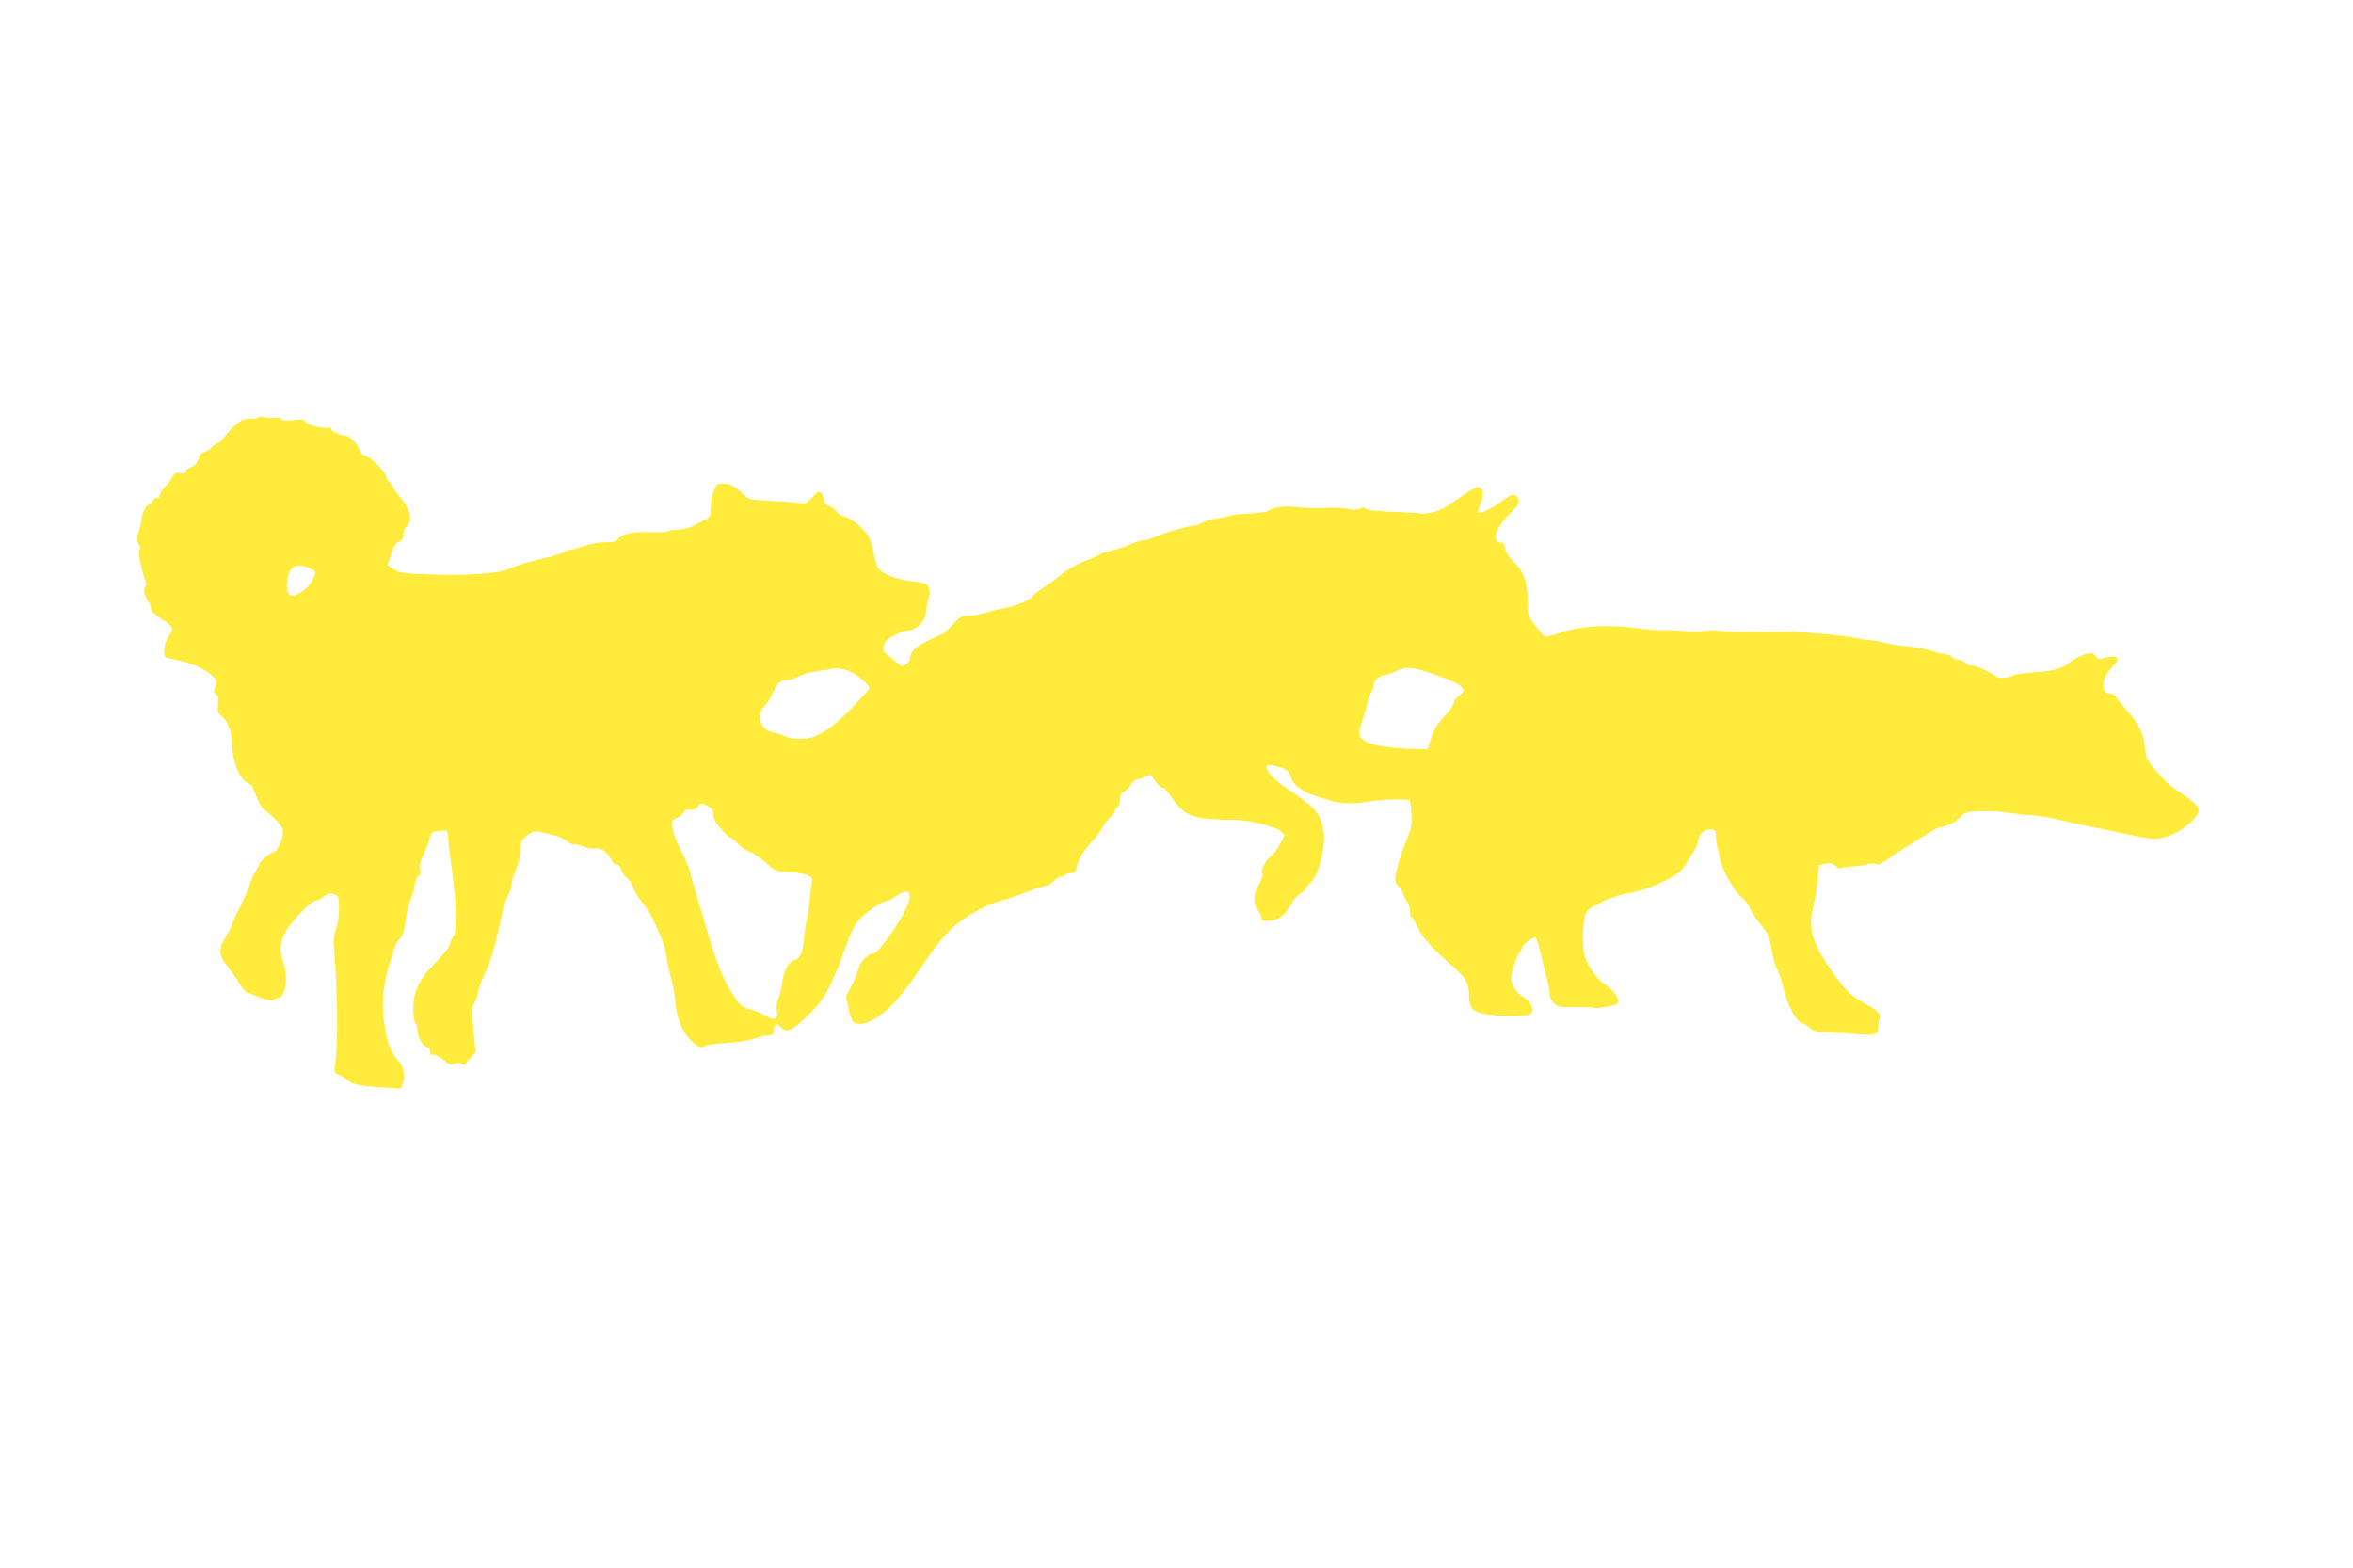
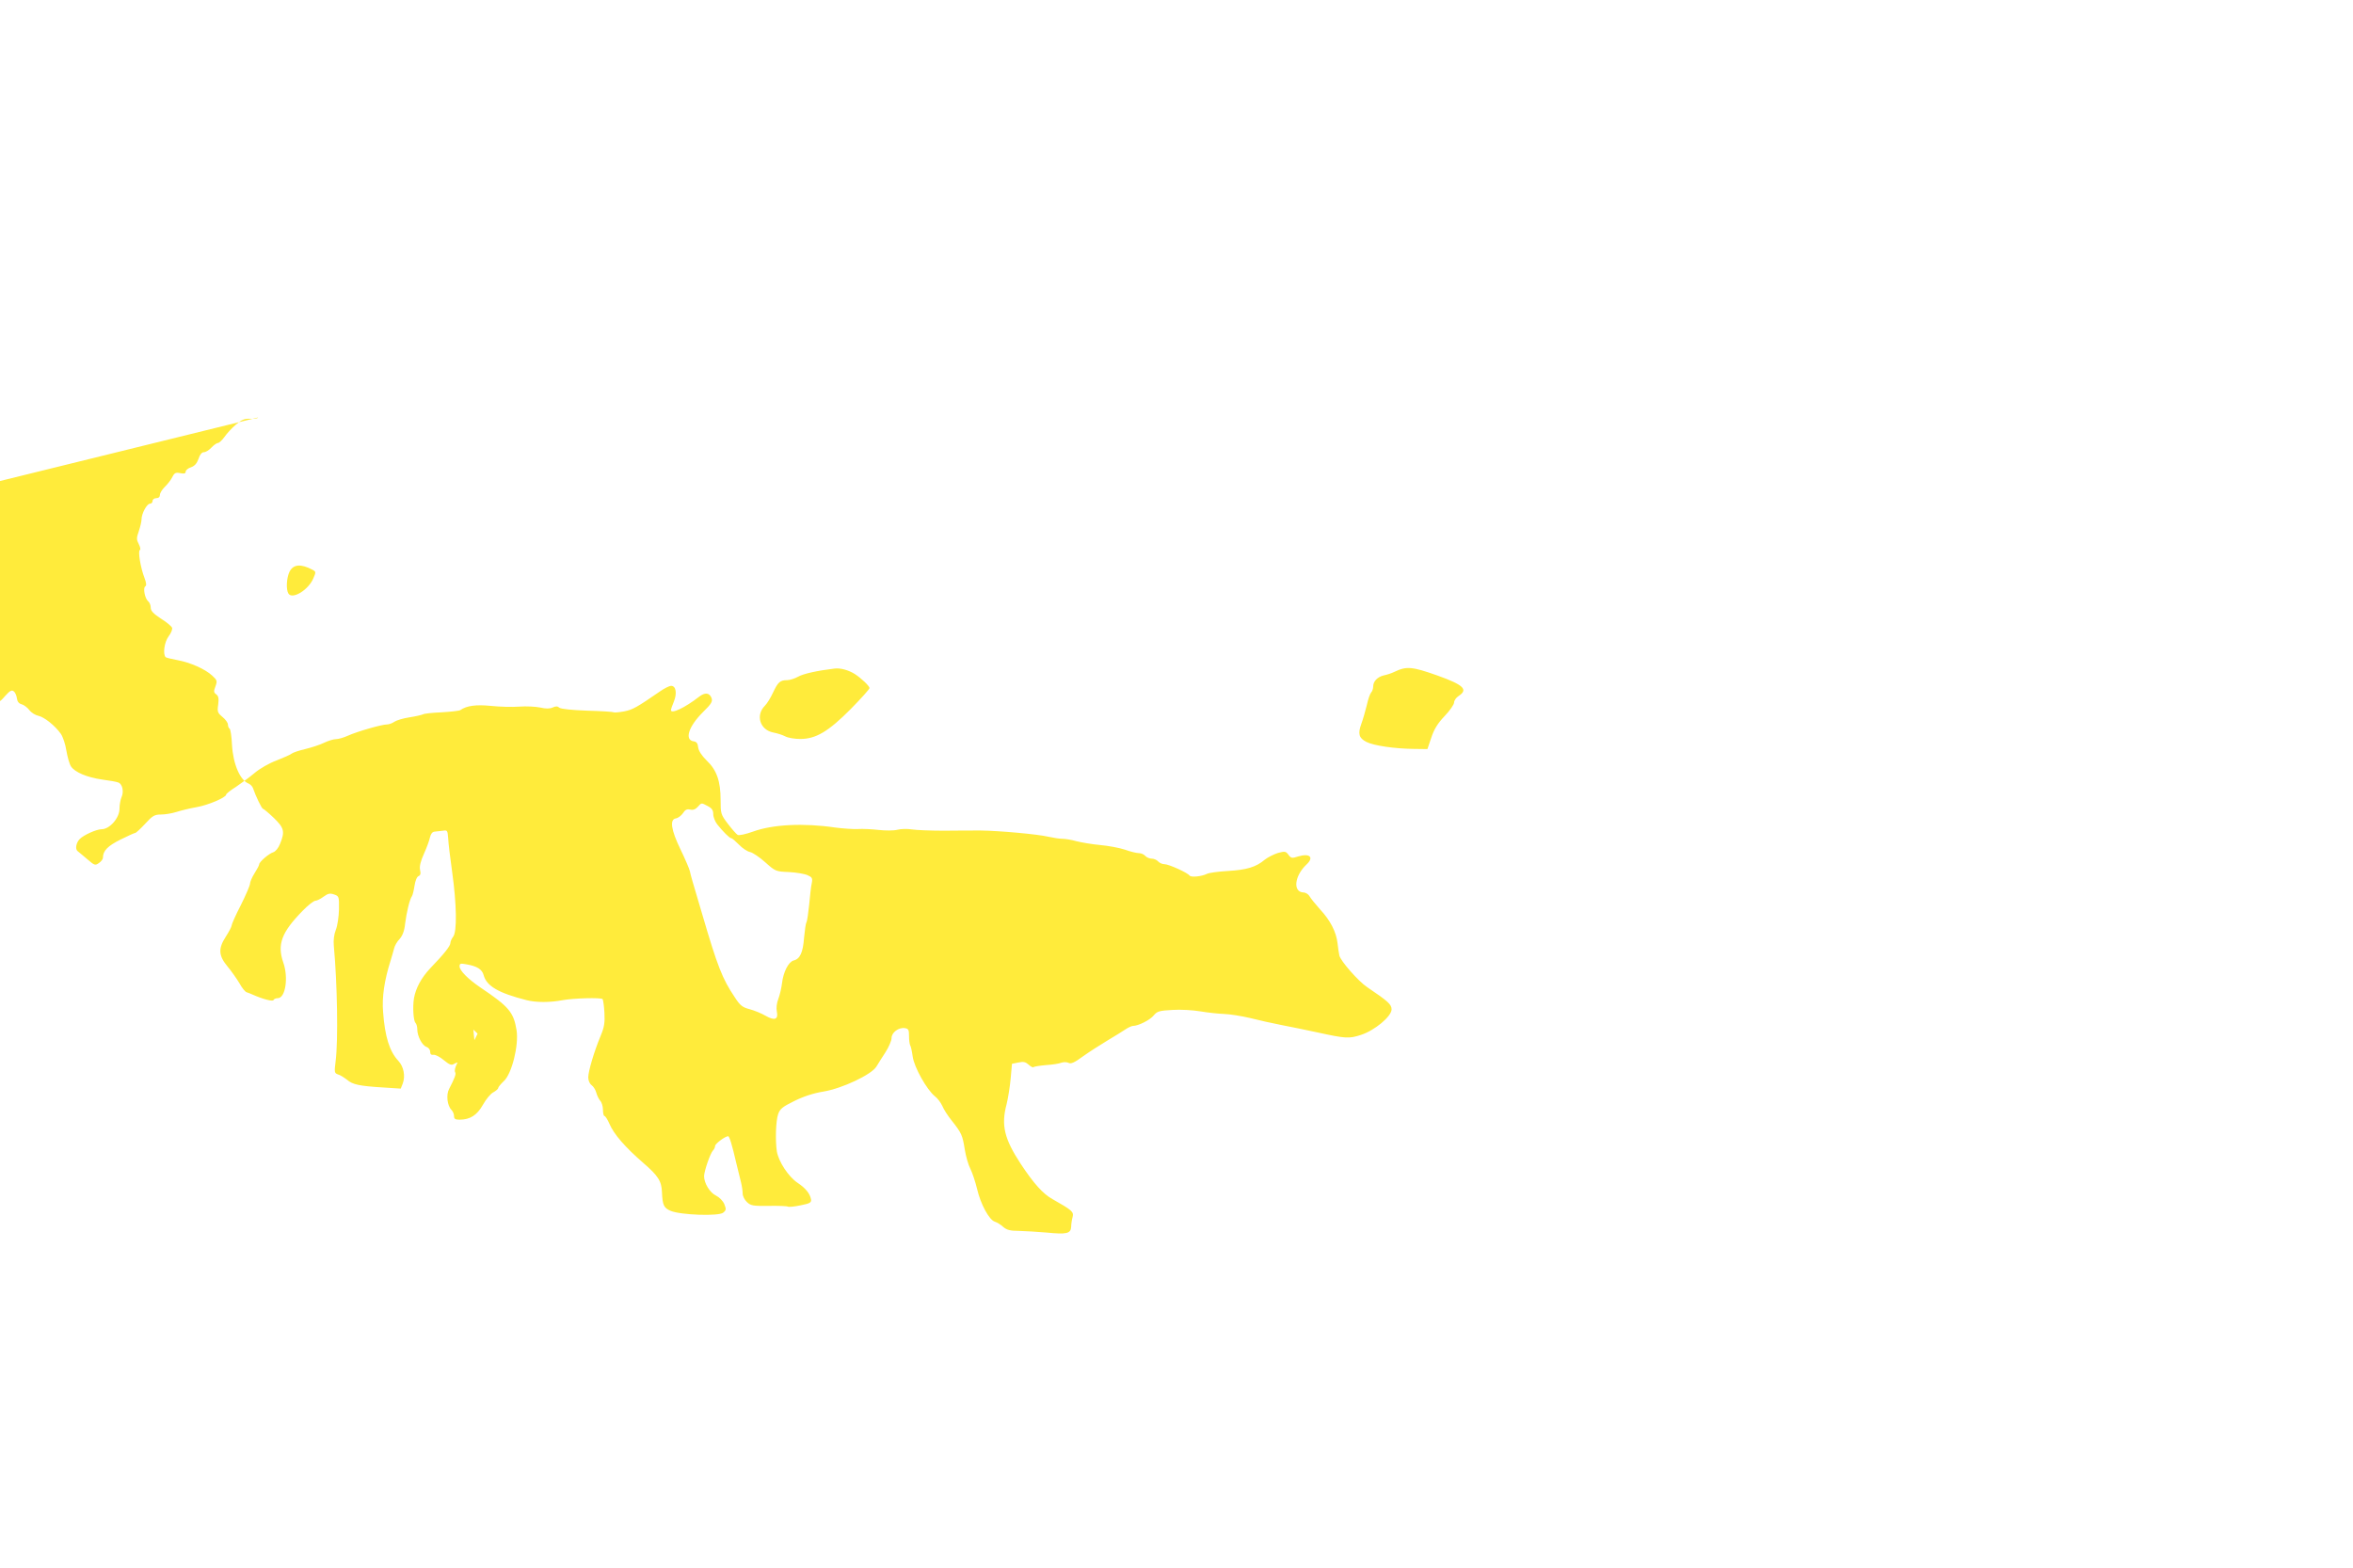
<svg xmlns="http://www.w3.org/2000/svg" version="1.0" width="1280pt" height="853pt" viewBox="0 0 1280 853" preserveAspectRatio="xMidYMid meet">
  <g transform="translate(0,853) scale(0.1,-0.1)" fill="#ffeb3b" stroke="none">
-     <path d="M1404 6259 c-3 -6 -23 -9 -44 -7 -31 1 -45 -5 -77 -32 -21 -18 -49 -48 -62 -67 -13 -18 -29 -33 -36 -33 -6 0 -22 -11 -35 -25 -13 -14 -31 -25 -41 -25 -11 0 -22 -13 -29 -36 -9 -25 -21 -39 -41 -46 -16 -5 -29 -16 -29 -24 0 -10 -8 -12 -29 -8 -25 5 -32 2 -44 -22 -8 -16 -27 -40 -41 -53 -14 -14 -26 -33 -26 -43 0 -11 -7 -18 -20 -18 -11 0 -20 -7 -20 -15 0 -8 -6 -15 -14 -15 -17 0 -46 -54 -46 -85 0 -12 -7 -41 -15 -65 -13 -37 -13 -45 0 -70 8 -16 11 -30 6 -32 -12 -4 4 -98 25 -152 10 -27 12 -41 4 -46 -13 -8 -2 -66 16 -81 8 -6 14 -22 14 -35 0 -17 14 -32 55 -59 31 -19 58 -42 61 -50 3 -8 -5 -29 -19 -47 -23 -31 -32 -96 -16 -113 3 -3 32 -10 64 -16 70 -13 150 -48 189 -84 27 -25 29 -29 18 -59 -10 -26 -10 -33 4 -43 13 -10 15 -22 11 -56 -6 -39 -3 -45 23 -67 17 -14 30 -32 30 -42 0 -9 4 -19 9 -22 5 -3 11 -43 13 -88 6 -105 44 -193 91 -211 9 -4 20 -15 23 -24 15 -44 48 -113 55 -113 3 0 30 -22 58 -49 56 -54 62 -74 35 -140 -9 -24 -25 -43 -37 -47 -24 -7 -77 -53 -77 -66 0 -5 -11 -26 -25 -48 -14 -22 -25 -48 -25 -57 0 -10 -23 -63 -50 -117 -28 -54 -50 -104 -50 -111 0 -6 -14 -33 -32 -61 -42 -65 -39 -103 10 -162 20 -24 49 -65 64 -90 14 -26 32 -48 40 -50 7 -2 22 -8 33 -13 54 -24 110 -39 113 -29 2 5 12 10 23 10 42 0 59 112 30 194 -34 98 -10 164 106 282 29 30 60 54 69 54 8 0 28 10 44 22 25 18 35 20 58 12 26 -9 27 -12 26 -81 -1 -39 -8 -89 -17 -111 -10 -25 -14 -57 -11 -88 19 -205 24 -514 10 -625 -8 -63 -7 -67 13 -74 12 -3 33 -17 49 -29 30 -26 66 -34 199 -42 l93 -6 11 28 c15 40 5 92 -24 123 -48 51 -73 131 -83 265 -7 82 7 174 41 281 7 22 15 52 19 66 3 14 16 37 30 51 16 19 26 44 30 85 8 62 25 132 37 148 4 6 10 31 14 57 4 27 13 49 22 52 10 4 13 14 8 34 -4 19 3 47 21 87 15 33 30 74 33 90 5 20 13 30 26 31 11 1 31 3 45 5 23 4 25 1 28 -41 1 -25 11 -109 22 -186 24 -172 27 -322 5 -350 -8 -10 -15 -26 -15 -34 0 -16 -33 -58 -110 -138 -48 -51 -78 -107 -88 -162 -8 -49 -3 -123 8 -134 6 -6 10 -22 10 -36 0 -37 27 -88 50 -95 11 -4 20 -15 20 -26 0 -14 6 -19 18 -17 10 1 35 -11 56 -29 32 -26 42 -30 57 -20 15 9 24 9 39 -1 11 -7 20 -9 20 -5 0 5 13 22 29 38 l28 31 -12 123 c-8 94 -8 126 0 135 7 6 18 36 25 66 7 30 19 66 26 80 32 61 56 131 75 215 35 160 51 219 65 240 8 10 14 28 14 39 0 21 15 73 37 123 7 17 13 53 13 80 0 43 4 51 35 76 29 23 42 27 68 22 78 -15 124 -30 153 -52 17 -12 33 -20 37 -17 3 3 26 -2 51 -11 25 -10 52 -15 61 -11 26 9 71 -20 89 -58 10 -22 22 -33 30 -30 9 3 18 -6 25 -26 6 -18 21 -40 35 -51 13 -10 27 -31 31 -46 3 -16 19 -43 33 -62 39 -48 60 -81 78 -121 9 -19 26 -57 39 -85 12 -27 26 -75 30 -105 3 -30 14 -82 24 -115 10 -33 22 -95 25 -139 8 -95 48 -181 102 -222 30 -24 39 -26 55 -16 11 7 63 15 117 18 53 2 120 12 147 21 53 18 58 19 93 21 16 2 22 8 22 26 0 34 16 40 40 16 31 -31 62 -17 150 71 77 77 87 92 153 241 10 20 17 39 17 43 0 3 18 53 41 111 38 98 44 107 104 158 35 30 79 57 97 61 18 4 40 12 48 19 61 46 90 47 89 4 -1 -58 -155 -294 -197 -304 -42 -10 -71 -43 -89 -103 -10 -31 -28 -73 -41 -93 -17 -27 -22 -43 -16 -60 4 -13 8 -27 9 -33 2 -31 19 -81 29 -87 24 -16 74 -7 117 21 83 54 138 115 248 276 88 129 115 163 178 222 57 54 172 119 253 141 54 16 84 26 169 58 35 13 71 24 81 24 9 0 27 11 40 25 13 14 31 25 41 25 10 0 21 5 24 10 3 6 17 10 30 10 19 0 26 7 31 28 11 49 32 86 79 137 25 28 55 67 65 87 11 20 28 43 38 50 11 7 22 23 26 36 4 12 11 22 16 22 5 0 10 17 12 38 2 26 9 40 24 46 11 5 28 22 37 38 9 15 23 28 32 28 9 0 29 7 45 15 29 15 30 15 55 -25 14 -21 31 -37 37 -35 8 3 32 -24 57 -61 52 -76 103 -104 203 -109 35 -2 72 -4 83 -5 11 0 36 0 55 0 66 0 221 -38 245 -60 l23 -22 -24 -49 c-14 -27 -36 -57 -50 -66 -27 -17 -58 -79 -48 -95 6 -10 -2 -31 -33 -91 -17 -32 -10 -91 13 -114 8 -8 14 -23 14 -34 0 -15 7 -19 30 -19 57 0 95 24 127 81 17 30 42 61 57 68 14 8 26 18 26 23 0 5 14 22 31 38 43 39 82 195 69 277 -16 98 -42 128 -195 231 -68 46 -115 93 -115 116 0 16 5 17 38 11 58 -10 85 -28 93 -59 16 -59 80 -97 234 -136 51 -13 128 -13 195 0 60 11 208 15 218 6 3 -4 8 -37 10 -74 3 -55 -1 -79 -21 -127 -35 -84 -67 -192 -67 -225 0 -17 8 -35 18 -42 10 -7 22 -26 26 -42 4 -15 14 -35 21 -43 8 -8 15 -30 15 -49 0 -19 4 -34 8 -34 5 0 17 -19 27 -42 24 -57 86 -128 184 -213 81 -70 100 -99 102 -160 3 -70 10 -85 47 -101 55 -23 261 -30 286 -10 17 14 17 19 6 47 -8 18 -27 37 -45 46 -34 16 -65 68 -65 106 1 29 34 125 49 140 6 6 11 17 11 24 0 12 55 53 71 53 7 0 22 -49 44 -145 9 -38 21 -86 26 -106 5 -20 9 -47 9 -61 0 -13 10 -34 23 -46 21 -20 33 -22 119 -21 53 1 100 -1 104 -4 5 -3 36 0 69 7 51 10 59 15 57 32 -6 32 -29 61 -74 91 -49 33 -102 114 -112 170 -9 60 -6 165 7 203 10 29 24 40 87 71 50 25 104 43 160 52 102 17 260 92 287 135 9 15 31 50 50 79 18 28 33 63 33 77 0 30 38 59 72 54 20 -3 23 -9 23 -43 0 -22 3 -44 6 -50 4 -5 10 -33 14 -62 8 -58 77 -181 121 -216 15 -11 32 -35 40 -52 7 -18 30 -54 52 -81 53 -67 58 -79 70 -155 6 -37 19 -84 31 -107 11 -22 27 -71 36 -108 19 -83 66 -170 97 -179 13 -4 33 -17 46 -29 19 -16 37 -21 85 -21 34 -1 101 -5 149 -9 110 -11 133 -6 135 31 0 15 4 40 8 54 7 28 -4 37 -110 97 -51 28 -102 85 -172 191 -90 137 -108 211 -77 326 8 33 18 96 22 140 l7 79 35 7 c28 6 39 3 56 -12 11 -10 23 -17 26 -13 4 3 34 8 69 11 34 2 72 8 83 13 12 4 29 4 39 -1 12 -7 32 1 79 36 35 25 95 63 133 86 39 23 82 50 97 60 15 10 34 19 41 19 29 0 93 32 113 57 19 23 31 26 102 30 43 3 113 -1 153 -8 41 -7 99 -13 129 -14 30 -1 93 -11 140 -22 47 -12 123 -29 170 -38 47 -9 135 -27 195 -40 156 -34 173 -35 238 -14 75 24 167 101 167 139 0 27 -19 44 -133 121 -48 32 -145 143 -151 172 -3 12 -7 42 -10 67 -7 61 -39 124 -95 184 -25 28 -51 60 -57 71 -6 11 -21 21 -34 21 -58 3 -48 90 16 151 44 40 20 64 -44 45 -33 -11 -39 -10 -53 9 -14 19 -19 20 -57 10 -22 -7 -54 -23 -71 -36 -48 -41 -99 -56 -200 -62 -53 -3 -105 -10 -116 -16 -28 -14 -87 -20 -94 -9 -10 15 -113 62 -137 62 -12 0 -27 7 -34 15 -7 8 -23 15 -35 15 -12 0 -28 7 -35 15 -7 8 -22 15 -35 15 -12 0 -46 8 -76 19 -30 10 -90 21 -134 25 -44 4 -102 14 -130 21 -27 8 -62 13 -76 13 -15 0 -48 5 -75 11 -58 14 -270 33 -369 34 -38 0 -128 0 -200 -1 -71 0 -150 3 -175 7 -25 4 -60 3 -79 -2 -19 -5 -64 -5 -100 -1 -36 4 -88 7 -116 5 -27 -1 -81 3 -120 8 -175 26 -342 17 -449 -22 -39 -14 -76 -22 -83 -18 -7 4 -31 31 -53 60 -39 51 -40 56 -40 130 0 102 -21 163 -76 215 -27 27 -43 51 -46 71 -2 22 -9 31 -24 33 -52 7 -29 81 51 160 45 44 52 57 46 75 -11 30 -36 33 -69 7 -76 -59 -152 -95 -152 -72 0 5 7 26 16 47 18 45 11 85 -15 85 -10 0 -38 -14 -62 -31 -126 -87 -148 -99 -194 -108 -27 -5 -53 -7 -57 -5 -4 3 -69 7 -144 9 -83 3 -142 9 -151 16 -10 9 -20 9 -37 1 -16 -7 -37 -7 -67 0 -24 5 -75 8 -114 5 -38 -3 -108 -1 -155 4 -81 8 -132 1 -166 -23 -6 -4 -52 -9 -102 -12 -50 -2 -95 -7 -101 -11 -6 -3 -39 -11 -72 -16 -34 -5 -71 -16 -83 -24 -11 -8 -30 -15 -41 -15 -28 0 -161 -38 -212 -61 -24 -11 -53 -19 -66 -19 -13 0 -42 -9 -65 -20 -22 -11 -69 -26 -102 -34 -34 -8 -67 -19 -74 -25 -7 -6 -44 -22 -82 -37 -38 -14 -91 -44 -119 -68 -27 -23 -74 -57 -102 -76 -29 -18 -53 -37 -53 -42 0 -15 -97 -57 -161 -68 -35 -6 -84 -18 -109 -26 -25 -8 -63 -14 -84 -14 -35 0 -46 -6 -86 -50 -25 -27 -50 -50 -54 -50 -4 0 -40 -16 -80 -36 -70 -35 -96 -61 -96 -99 0 -8 -10 -21 -22 -29 -20 -14 -24 -13 -62 20 -23 19 -47 40 -54 45 -14 11 -8 46 12 66 22 22 91 53 119 53 43 0 97 61 97 111 0 21 5 49 11 63 14 30 5 72 -17 80 -9 4 -48 11 -87 16 -84 12 -150 40 -171 72 -8 12 -19 51 -25 86 -5 34 -19 75 -30 91 -32 45 -90 91 -122 98 -16 3 -39 17 -50 32 -11 14 -30 28 -42 31 -15 4 -23 15 -25 32 -2 15 -9 32 -17 38 -11 9 -21 4 -47 -25 -32 -37 -33 -37 -88 -30 -30 4 -100 9 -155 11 -97 5 -101 6 -135 38 -44 43 -71 56 -110 56 -26 0 -33 -6 -47 -37 -9 -21 -16 -63 -17 -93 -1 -53 -2 -54 -41 -73 -22 -11 -52 -26 -67 -34 -15 -7 -48 -14 -73 -15 -25 0 -48 -4 -50 -9 -3 -4 -45 -6 -93 -4 -95 4 -160 -9 -180 -37 -10 -14 -27 -18 -70 -18 -32 0 -83 -9 -115 -20 -31 -11 -63 -20 -70 -20 -8 0 -29 -8 -48 -17 -19 -9 -52 -20 -74 -24 -61 -11 -187 -48 -215 -63 -43 -24 -227 -38 -402 -32 -181 6 -203 10 -236 35 l-24 17 19 58 c13 40 26 61 43 69 18 9 25 21 25 40 0 15 5 31 10 35 6 4 15 17 22 29 16 29 -9 95 -54 143 -18 20 -33 41 -33 46 0 6 -9 19 -20 29 -11 10 -20 25 -20 34 0 22 -91 111 -113 111 -10 0 -22 12 -28 28 -13 34 -58 82 -78 82 -29 0 -81 24 -81 38 0 7 -5 10 -11 6 -18 -11 -129 17 -129 33 0 12 -12 13 -65 8 -49 -6 -65 -4 -65 5 0 8 -9 11 -26 7 -14 -2 -41 -1 -60 3 -19 5 -37 4 -40 -1z m297 -829 c18 -10 18 -13 4 -45 -26 -64 -115 -118 -136 -84 -14 22 -10 87 6 119 21 41 62 44 126 10z m2948 -566 c36 -23 81 -66 81 -77 0 -6 -46 -57 -102 -114 -122 -123 -190 -163 -275 -163 -30 0 -66 6 -81 14 -15 8 -44 17 -65 21 -73 14 -98 94 -46 146 12 12 31 43 44 71 27 57 38 68 77 68 15 0 42 9 60 19 28 16 105 33 198 44 32 4 75 -8 109 -29z m3171 -9 c142 -51 168 -76 115 -111 -14 -9 -25 -25 -25 -36 0 -10 -23 -44 -52 -74 -37 -39 -57 -71 -72 -117 l-21 -62 -75 1 c-103 1 -219 18 -257 38 -41 21 -47 44 -28 97 9 24 22 70 30 102 7 33 18 64 24 70 6 6 11 21 11 33 0 28 24 52 58 60 15 3 41 11 57 19 67 32 96 29 235 -20z m-3970 -710 c23 -12 30 -23 30 -44 0 -16 10 -41 22 -56 30 -38 67 -75 76 -75 5 0 23 -16 42 -35 18 -19 45 -37 60 -40 15 -3 53 -29 83 -56 55 -49 57 -50 129 -53 40 -2 86 -10 101 -17 25 -11 28 -17 23 -43 -4 -17 -10 -69 -14 -116 -5 -47 -11 -91 -15 -97 -4 -6 -9 -44 -13 -84 -6 -81 -22 -116 -57 -124 -28 -8 -56 -63 -63 -124 -3 -25 -12 -64 -20 -85 -9 -23 -12 -51 -8 -69 9 -43 -12 -51 -61 -23 -22 13 -61 29 -87 36 -39 10 -52 20 -81 65 -68 101 -94 168 -178 455 -56 189 -60 202 -66 230 -3 14 -26 67 -51 119 -52 107 -60 164 -25 169 12 2 29 15 38 28 12 19 22 24 39 20 16 -4 29 1 41 14 22 24 19 24 55 5z" />
+     <path d="M1404 6259 c-3 -6 -23 -9 -44 -7 -31 1 -45 -5 -77 -32 -21 -18 -49 -48 -62 -67 -13 -18 -29 -33 -36 -33 -6 0 -22 -11 -35 -25 -13 -14 -31 -25 -41 -25 -11 0 -22 -13 -29 -36 -9 -25 -21 -39 -41 -46 -16 -5 -29 -16 -29 -24 0 -10 -8 -12 -29 -8 -25 5 -32 2 -44 -22 -8 -16 -27 -40 -41 -53 -14 -14 -26 -33 -26 -43 0 -11 -7 -18 -20 -18 -11 0 -20 -7 -20 -15 0 -8 -6 -15 -14 -15 -17 0 -46 -54 -46 -85 0 -12 -7 -41 -15 -65 -13 -37 -13 -45 0 -70 8 -16 11 -30 6 -32 -12 -4 4 -98 25 -152 10 -27 12 -41 4 -46 -13 -8 -2 -66 16 -81 8 -6 14 -22 14 -35 0 -17 14 -32 55 -59 31 -19 58 -42 61 -50 3 -8 -5 -29 -19 -47 -23 -31 -32 -96 -16 -113 3 -3 32 -10 64 -16 70 -13 150 -48 189 -84 27 -25 29 -29 18 -59 -10 -26 -10 -33 4 -43 13 -10 15 -22 11 -56 -6 -39 -3 -45 23 -67 17 -14 30 -32 30 -42 0 -9 4 -19 9 -22 5 -3 11 -43 13 -88 6 -105 44 -193 91 -211 9 -4 20 -15 23 -24 15 -44 48 -113 55 -113 3 0 30 -22 58 -49 56 -54 62 -74 35 -140 -9 -24 -25 -43 -37 -47 -24 -7 -77 -53 -77 -66 0 -5 -11 -26 -25 -48 -14 -22 -25 -48 -25 -57 0 -10 -23 -63 -50 -117 -28 -54 -50 -104 -50 -111 0 -6 -14 -33 -32 -61 -42 -65 -39 -103 10 -162 20 -24 49 -65 64 -90 14 -26 32 -48 40 -50 7 -2 22 -8 33 -13 54 -24 110 -39 113 -29 2 5 12 10 23 10 42 0 59 112 30 194 -34 98 -10 164 106 282 29 30 60 54 69 54 8 0 28 10 44 22 25 18 35 20 58 12 26 -9 27 -12 26 -81 -1 -39 -8 -89 -17 -111 -10 -25 -14 -57 -11 -88 19 -205 24 -514 10 -625 -8 -63 -7 -67 13 -74 12 -3 33 -17 49 -29 30 -26 66 -34 199 -42 l93 -6 11 28 c15 40 5 92 -24 123 -48 51 -73 131 -83 265 -7 82 7 174 41 281 7 22 15 52 19 66 3 14 16 37 30 51 16 19 26 44 30 85 8 62 25 132 37 148 4 6 10 31 14 57 4 27 13 49 22 52 10 4 13 14 8 34 -4 19 3 47 21 87 15 33 30 74 33 90 5 20 13 30 26 31 11 1 31 3 45 5 23 4 25 1 28 -41 1 -25 11 -109 22 -186 24 -172 27 -322 5 -350 -8 -10 -15 -26 -15 -34 0 -16 -33 -58 -110 -138 -48 -51 -78 -107 -88 -162 -8 -49 -3 -123 8 -134 6 -6 10 -22 10 -36 0 -37 27 -88 50 -95 11 -4 20 -15 20 -26 0 -14 6 -19 18 -17 10 1 35 -11 56 -29 32 -26 42 -30 57 -20 15 9 24 9 39 -1 11 -7 20 -9 20 -5 0 5 13 22 29 38 l28 31 -12 123 l23 -22 -24 -49 c-14 -27 -36 -57 -50 -66 -27 -17 -58 -79 -48 -95 6 -10 -2 -31 -33 -91 -17 -32 -10 -91 13 -114 8 -8 14 -23 14 -34 0 -15 7 -19 30 -19 57 0 95 24 127 81 17 30 42 61 57 68 14 8 26 18 26 23 0 5 14 22 31 38 43 39 82 195 69 277 -16 98 -42 128 -195 231 -68 46 -115 93 -115 116 0 16 5 17 38 11 58 -10 85 -28 93 -59 16 -59 80 -97 234 -136 51 -13 128 -13 195 0 60 11 208 15 218 6 3 -4 8 -37 10 -74 3 -55 -1 -79 -21 -127 -35 -84 -67 -192 -67 -225 0 -17 8 -35 18 -42 10 -7 22 -26 26 -42 4 -15 14 -35 21 -43 8 -8 15 -30 15 -49 0 -19 4 -34 8 -34 5 0 17 -19 27 -42 24 -57 86 -128 184 -213 81 -70 100 -99 102 -160 3 -70 10 -85 47 -101 55 -23 261 -30 286 -10 17 14 17 19 6 47 -8 18 -27 37 -45 46 -34 16 -65 68 -65 106 1 29 34 125 49 140 6 6 11 17 11 24 0 12 55 53 71 53 7 0 22 -49 44 -145 9 -38 21 -86 26 -106 5 -20 9 -47 9 -61 0 -13 10 -34 23 -46 21 -20 33 -22 119 -21 53 1 100 -1 104 -4 5 -3 36 0 69 7 51 10 59 15 57 32 -6 32 -29 61 -74 91 -49 33 -102 114 -112 170 -9 60 -6 165 7 203 10 29 24 40 87 71 50 25 104 43 160 52 102 17 260 92 287 135 9 15 31 50 50 79 18 28 33 63 33 77 0 30 38 59 72 54 20 -3 23 -9 23 -43 0 -22 3 -44 6 -50 4 -5 10 -33 14 -62 8 -58 77 -181 121 -216 15 -11 32 -35 40 -52 7 -18 30 -54 52 -81 53 -67 58 -79 70 -155 6 -37 19 -84 31 -107 11 -22 27 -71 36 -108 19 -83 66 -170 97 -179 13 -4 33 -17 46 -29 19 -16 37 -21 85 -21 34 -1 101 -5 149 -9 110 -11 133 -6 135 31 0 15 4 40 8 54 7 28 -4 37 -110 97 -51 28 -102 85 -172 191 -90 137 -108 211 -77 326 8 33 18 96 22 140 l7 79 35 7 c28 6 39 3 56 -12 11 -10 23 -17 26 -13 4 3 34 8 69 11 34 2 72 8 83 13 12 4 29 4 39 -1 12 -7 32 1 79 36 35 25 95 63 133 86 39 23 82 50 97 60 15 10 34 19 41 19 29 0 93 32 113 57 19 23 31 26 102 30 43 3 113 -1 153 -8 41 -7 99 -13 129 -14 30 -1 93 -11 140 -22 47 -12 123 -29 170 -38 47 -9 135 -27 195 -40 156 -34 173 -35 238 -14 75 24 167 101 167 139 0 27 -19 44 -133 121 -48 32 -145 143 -151 172 -3 12 -7 42 -10 67 -7 61 -39 124 -95 184 -25 28 -51 60 -57 71 -6 11 -21 21 -34 21 -58 3 -48 90 16 151 44 40 20 64 -44 45 -33 -11 -39 -10 -53 9 -14 19 -19 20 -57 10 -22 -7 -54 -23 -71 -36 -48 -41 -99 -56 -200 -62 -53 -3 -105 -10 -116 -16 -28 -14 -87 -20 -94 -9 -10 15 -113 62 -137 62 -12 0 -27 7 -34 15 -7 8 -23 15 -35 15 -12 0 -28 7 -35 15 -7 8 -22 15 -35 15 -12 0 -46 8 -76 19 -30 10 -90 21 -134 25 -44 4 -102 14 -130 21 -27 8 -62 13 -76 13 -15 0 -48 5 -75 11 -58 14 -270 33 -369 34 -38 0 -128 0 -200 -1 -71 0 -150 3 -175 7 -25 4 -60 3 -79 -2 -19 -5 -64 -5 -100 -1 -36 4 -88 7 -116 5 -27 -1 -81 3 -120 8 -175 26 -342 17 -449 -22 -39 -14 -76 -22 -83 -18 -7 4 -31 31 -53 60 -39 51 -40 56 -40 130 0 102 -21 163 -76 215 -27 27 -43 51 -46 71 -2 22 -9 31 -24 33 -52 7 -29 81 51 160 45 44 52 57 46 75 -11 30 -36 33 -69 7 -76 -59 -152 -95 -152 -72 0 5 7 26 16 47 18 45 11 85 -15 85 -10 0 -38 -14 -62 -31 -126 -87 -148 -99 -194 -108 -27 -5 -53 -7 -57 -5 -4 3 -69 7 -144 9 -83 3 -142 9 -151 16 -10 9 -20 9 -37 1 -16 -7 -37 -7 -67 0 -24 5 -75 8 -114 5 -38 -3 -108 -1 -155 4 -81 8 -132 1 -166 -23 -6 -4 -52 -9 -102 -12 -50 -2 -95 -7 -101 -11 -6 -3 -39 -11 -72 -16 -34 -5 -71 -16 -83 -24 -11 -8 -30 -15 -41 -15 -28 0 -161 -38 -212 -61 -24 -11 -53 -19 -66 -19 -13 0 -42 -9 -65 -20 -22 -11 -69 -26 -102 -34 -34 -8 -67 -19 -74 -25 -7 -6 -44 -22 -82 -37 -38 -14 -91 -44 -119 -68 -27 -23 -74 -57 -102 -76 -29 -18 -53 -37 -53 -42 0 -15 -97 -57 -161 -68 -35 -6 -84 -18 -109 -26 -25 -8 -63 -14 -84 -14 -35 0 -46 -6 -86 -50 -25 -27 -50 -50 -54 -50 -4 0 -40 -16 -80 -36 -70 -35 -96 -61 -96 -99 0 -8 -10 -21 -22 -29 -20 -14 -24 -13 -62 20 -23 19 -47 40 -54 45 -14 11 -8 46 12 66 22 22 91 53 119 53 43 0 97 61 97 111 0 21 5 49 11 63 14 30 5 72 -17 80 -9 4 -48 11 -87 16 -84 12 -150 40 -171 72 -8 12 -19 51 -25 86 -5 34 -19 75 -30 91 -32 45 -90 91 -122 98 -16 3 -39 17 -50 32 -11 14 -30 28 -42 31 -15 4 -23 15 -25 32 -2 15 -9 32 -17 38 -11 9 -21 4 -47 -25 -32 -37 -33 -37 -88 -30 -30 4 -100 9 -155 11 -97 5 -101 6 -135 38 -44 43 -71 56 -110 56 -26 0 -33 -6 -47 -37 -9 -21 -16 -63 -17 -93 -1 -53 -2 -54 -41 -73 -22 -11 -52 -26 -67 -34 -15 -7 -48 -14 -73 -15 -25 0 -48 -4 -50 -9 -3 -4 -45 -6 -93 -4 -95 4 -160 -9 -180 -37 -10 -14 -27 -18 -70 -18 -32 0 -83 -9 -115 -20 -31 -11 -63 -20 -70 -20 -8 0 -29 -8 -48 -17 -19 -9 -52 -20 -74 -24 -61 -11 -187 -48 -215 -63 -43 -24 -227 -38 -402 -32 -181 6 -203 10 -236 35 l-24 17 19 58 c13 40 26 61 43 69 18 9 25 21 25 40 0 15 5 31 10 35 6 4 15 17 22 29 16 29 -9 95 -54 143 -18 20 -33 41 -33 46 0 6 -9 19 -20 29 -11 10 -20 25 -20 34 0 22 -91 111 -113 111 -10 0 -22 12 -28 28 -13 34 -58 82 -78 82 -29 0 -81 24 -81 38 0 7 -5 10 -11 6 -18 -11 -129 17 -129 33 0 12 -12 13 -65 8 -49 -6 -65 -4 -65 5 0 8 -9 11 -26 7 -14 -2 -41 -1 -60 3 -19 5 -37 4 -40 -1z m297 -829 c18 -10 18 -13 4 -45 -26 -64 -115 -118 -136 -84 -14 22 -10 87 6 119 21 41 62 44 126 10z m2948 -566 c36 -23 81 -66 81 -77 0 -6 -46 -57 -102 -114 -122 -123 -190 -163 -275 -163 -30 0 -66 6 -81 14 -15 8 -44 17 -65 21 -73 14 -98 94 -46 146 12 12 31 43 44 71 27 57 38 68 77 68 15 0 42 9 60 19 28 16 105 33 198 44 32 4 75 -8 109 -29z m3171 -9 c142 -51 168 -76 115 -111 -14 -9 -25 -25 -25 -36 0 -10 -23 -44 -52 -74 -37 -39 -57 -71 -72 -117 l-21 -62 -75 1 c-103 1 -219 18 -257 38 -41 21 -47 44 -28 97 9 24 22 70 30 102 7 33 18 64 24 70 6 6 11 21 11 33 0 28 24 52 58 60 15 3 41 11 57 19 67 32 96 29 235 -20z m-3970 -710 c23 -12 30 -23 30 -44 0 -16 10 -41 22 -56 30 -38 67 -75 76 -75 5 0 23 -16 42 -35 18 -19 45 -37 60 -40 15 -3 53 -29 83 -56 55 -49 57 -50 129 -53 40 -2 86 -10 101 -17 25 -11 28 -17 23 -43 -4 -17 -10 -69 -14 -116 -5 -47 -11 -91 -15 -97 -4 -6 -9 -44 -13 -84 -6 -81 -22 -116 -57 -124 -28 -8 -56 -63 -63 -124 -3 -25 -12 -64 -20 -85 -9 -23 -12 -51 -8 -69 9 -43 -12 -51 -61 -23 -22 13 -61 29 -87 36 -39 10 -52 20 -81 65 -68 101 -94 168 -178 455 -56 189 -60 202 -66 230 -3 14 -26 67 -51 119 -52 107 -60 164 -25 169 12 2 29 15 38 28 12 19 22 24 39 20 16 -4 29 1 41 14 22 24 19 24 55 5z" />
  </g>
</svg>